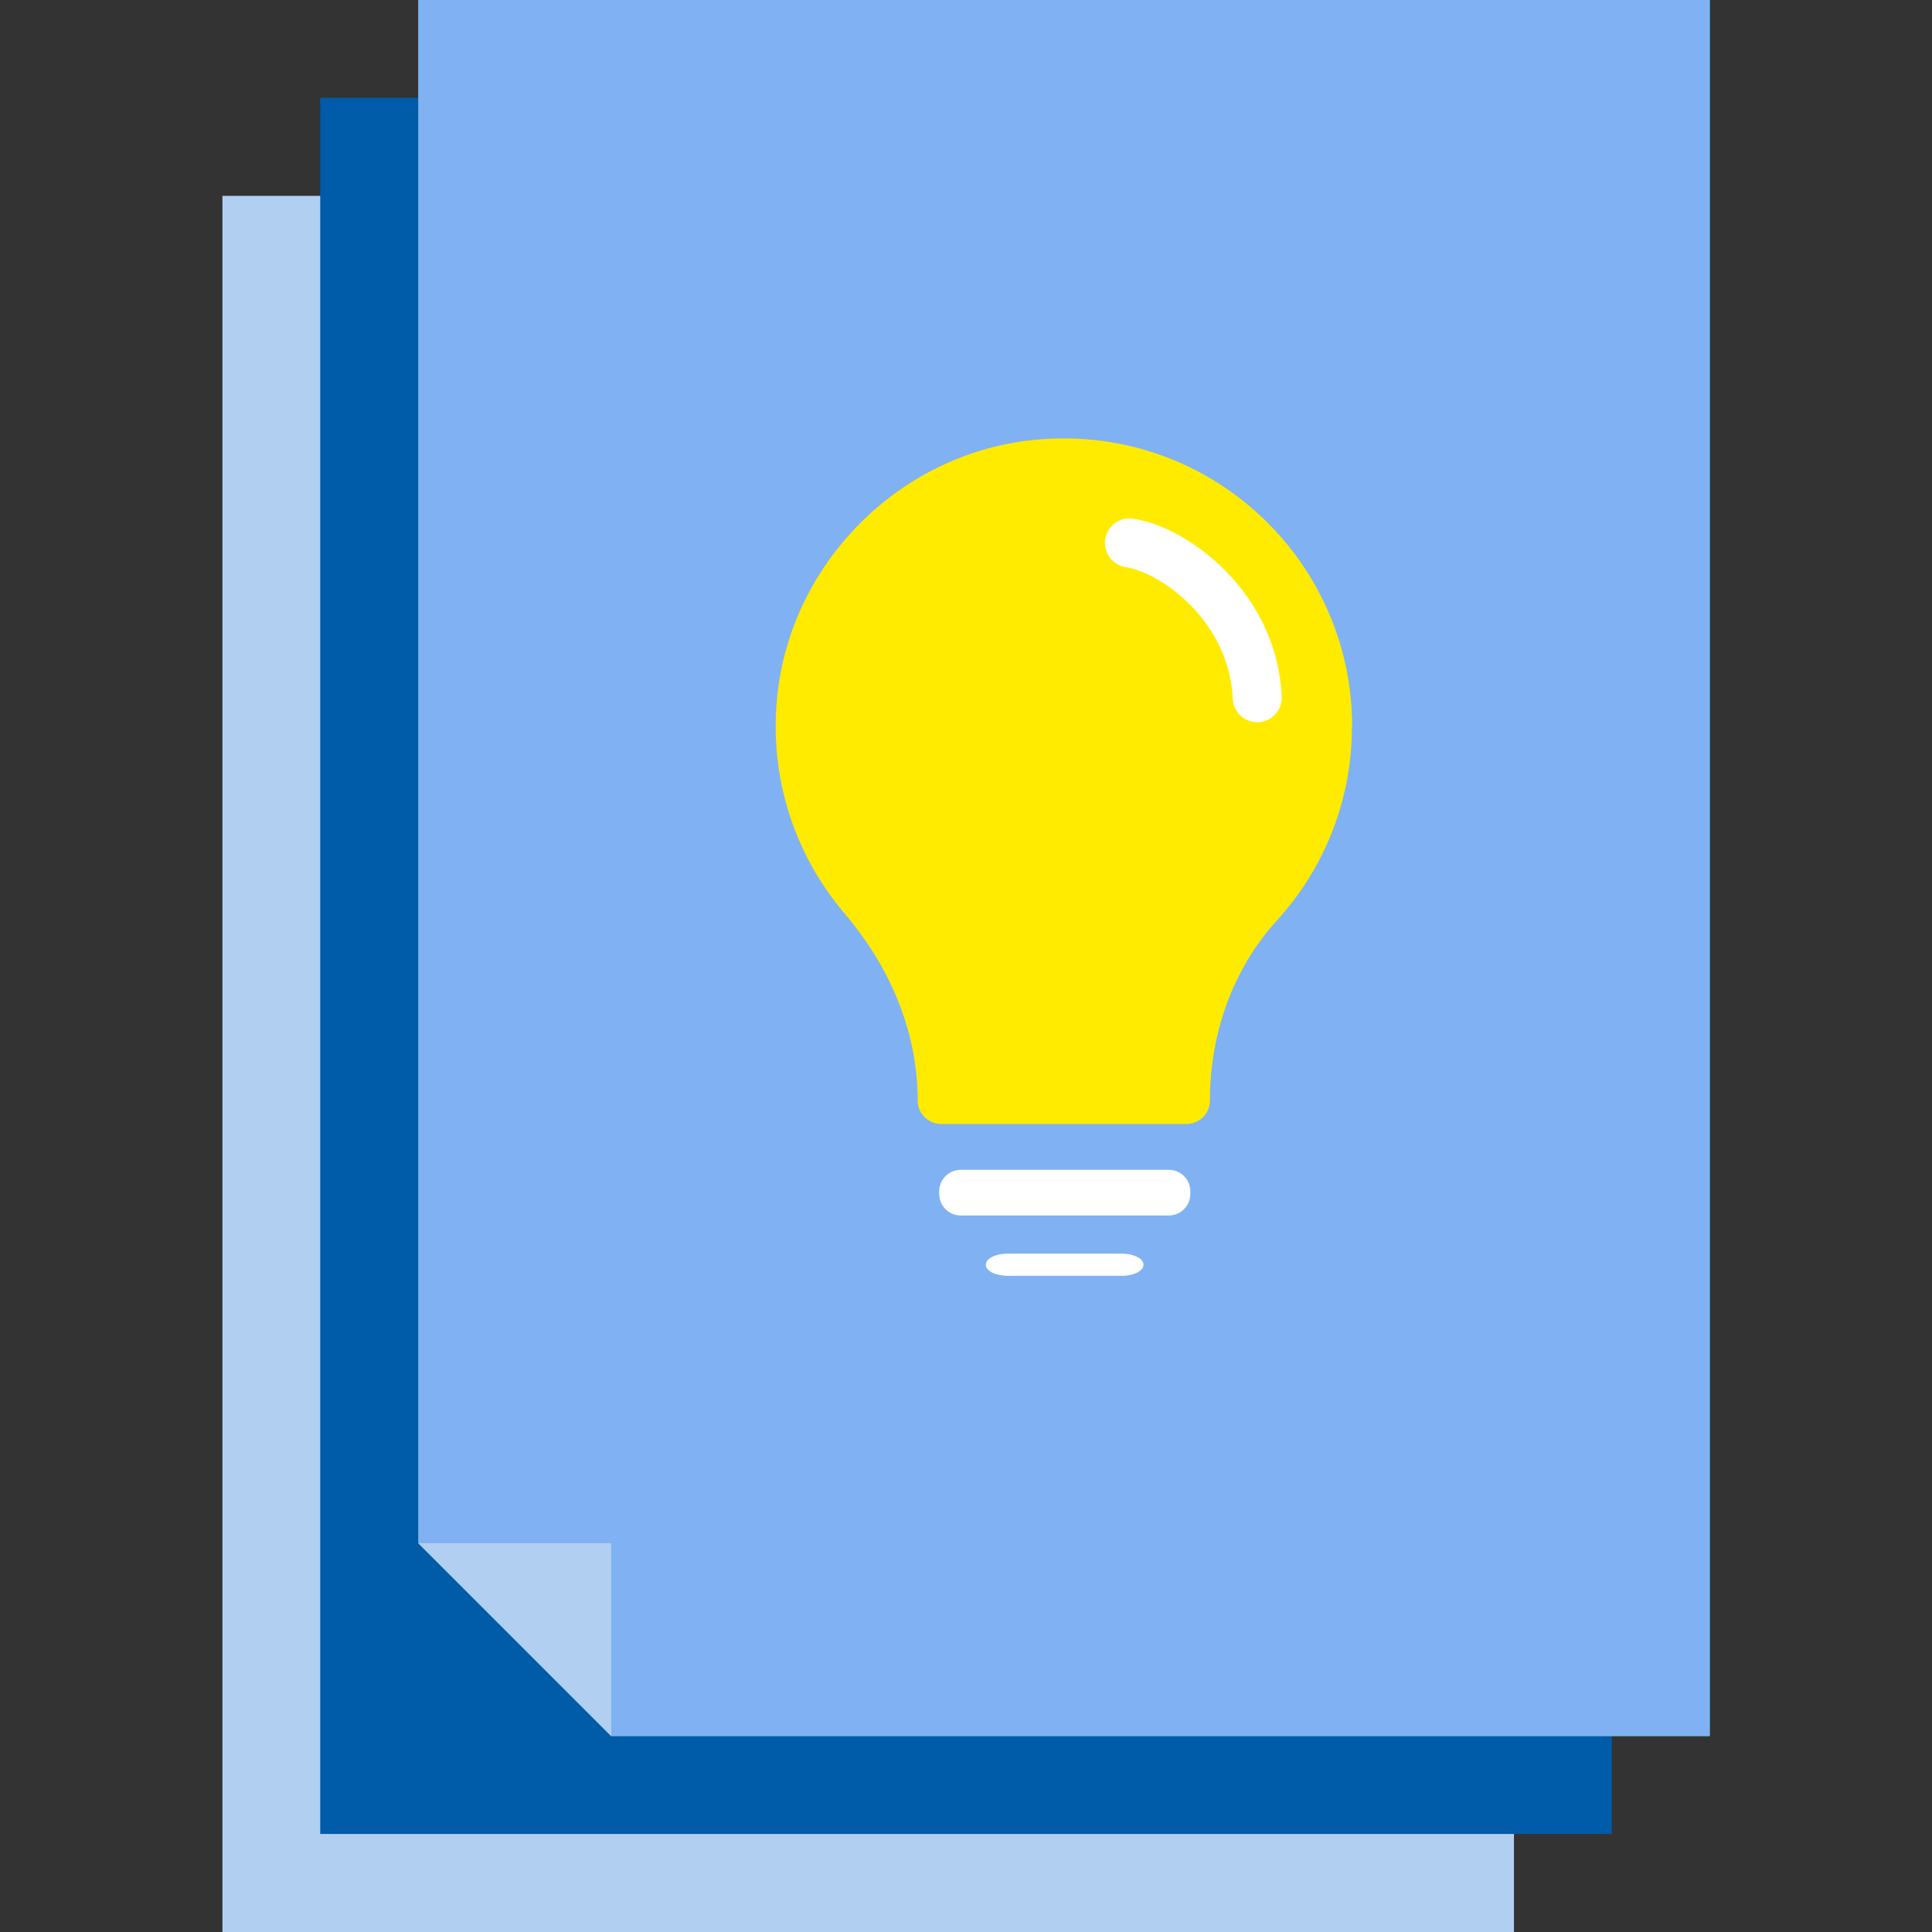
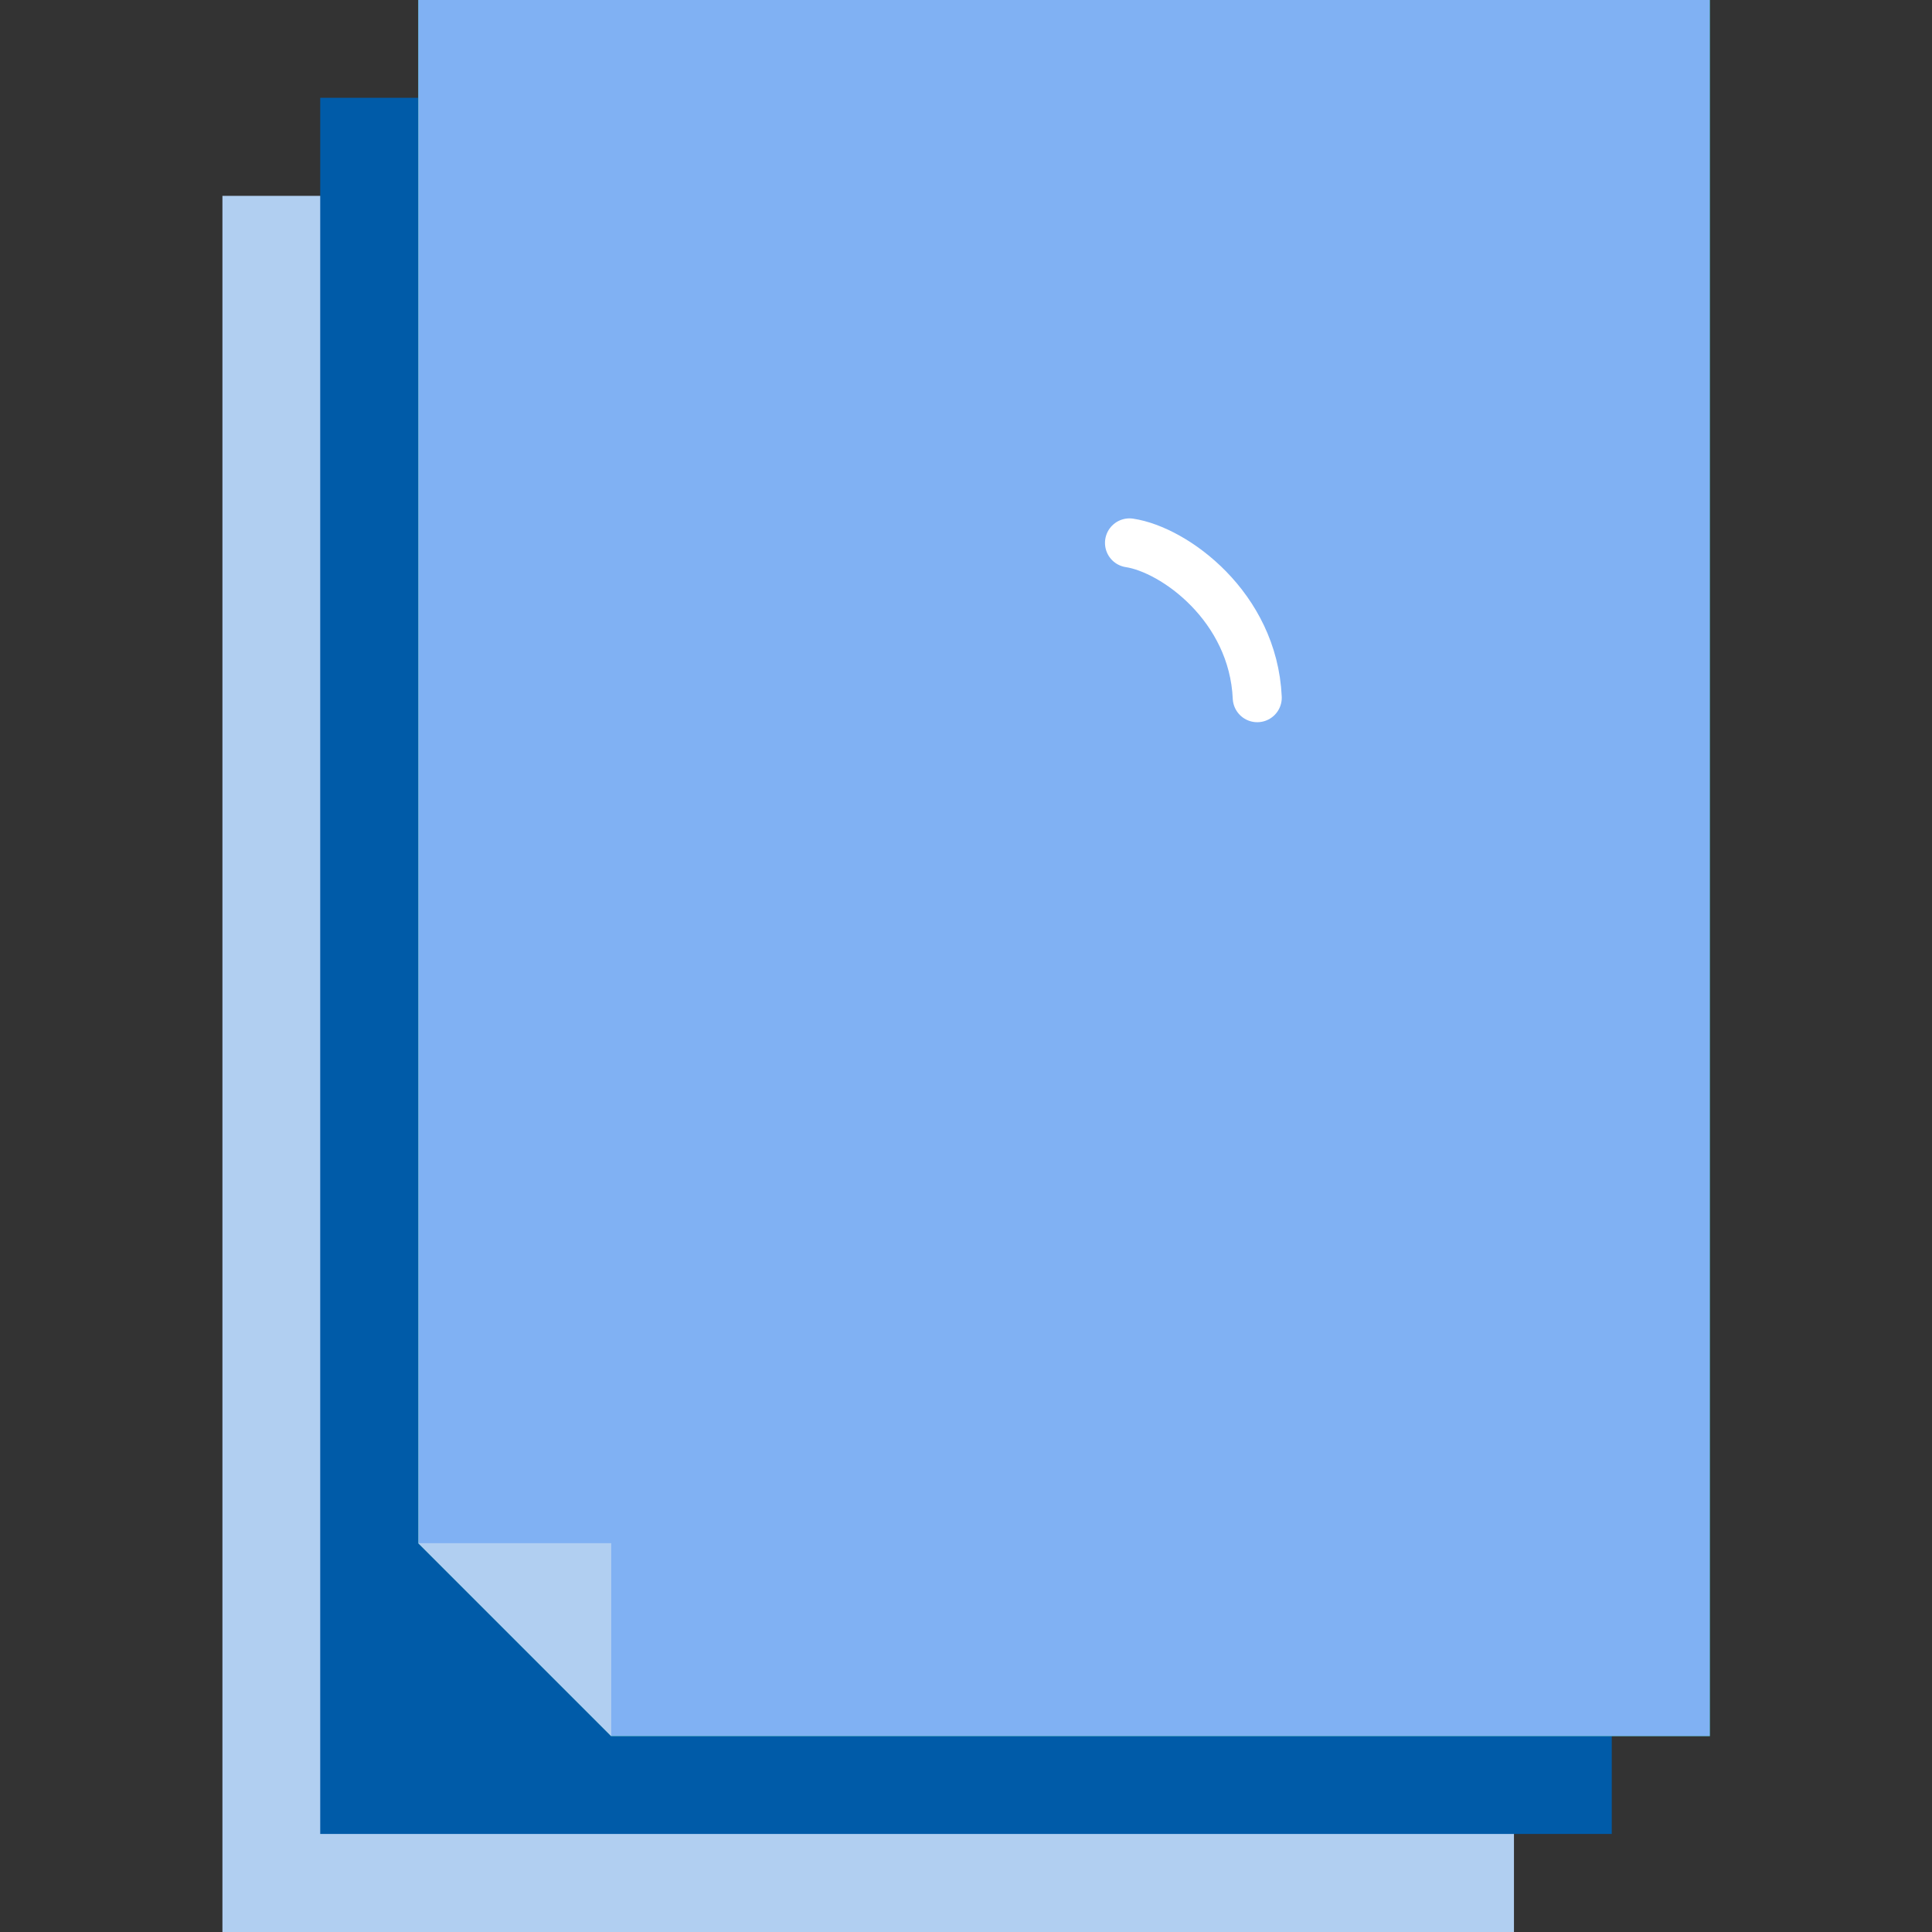
<svg xmlns="http://www.w3.org/2000/svg" id="a" data-name="レイヤー 1" width="80" height="80" viewBox="0 0 80 80">
  <rect x="0" y="0" width="80" height="80" fill="#333333" stroke="none" />
  <defs>
    <style>
      .b {
        fill: #fff;
      }

      .c {
        fill: #80b1f3;
      }

      .d {
        fill: #005ba8;
      }

      .e {
        fill: none;
        stroke: #fff;
        stroke-linecap: round;
        stroke-linejoin: round;
        stroke-width: 2.03px;
      }

      .f {
        fill: #ffeb00;
      }

      .g {
        fill: #14ad65;
      }

      .h {
        fill: #b1cff1;
      }
    </style>
  </defs>
  <rect class="h" x="9.21" y="8.11" width="53.48" height="71.89" />
  <rect class="d" x="13.26" y="4.05" width="53.48" height="71.89" />
  <path class="g" d="m70.79,71.89H25.31c-3.12-3.12-4.87-4.87-7.99-7.99V0h53.48v71.89Z" />
  <path class="c" d="m70.79,71.89H25.31c-3.12-3.12-4.87-4.87-7.99-7.99V0h53.48v71.89Z" />
  <polygon class="h" points="17.32 63.9 25.31 71.89 25.31 63.9 17.32 63.9" />
-   <path class="f" d="m55.99,30.09c0-7.04-6.1-12.66-13.3-11.86-5.51.61-9.96,5.12-10.51,10.63-.34,3.42.77,6.58,2.78,8.95,1.87,2.19,3.04,4.88,3.04,7.76,0,.54.43.97.97.97h10.16c.54,0,.97-.43.97-.97,0-2.74.93-5.43,2.77-7.45,1.93-2.12,3.11-4.93,3.11-8.02" />
-   <path class="b" d="m48.4,50.33h-8.62c-.49,0-.89-.4-.89-.89v-.11c0-.49.4-.89.89-.89h8.62c.49,0,.89.4.89.89v.11c0,.49-.4.89-.89.89" />
-   <path class="b" d="m46.44,52.83h-4.71c-.5,0-.91-.2-.91-.46s.41-.46.91-.46h4.71c.5,0,.91.2.91.46s-.41.46-.91.46" />
  <path class="e" d="m46.77,22.48c1.86.28,5.12,2.64,5.29,6.41" />
</svg>